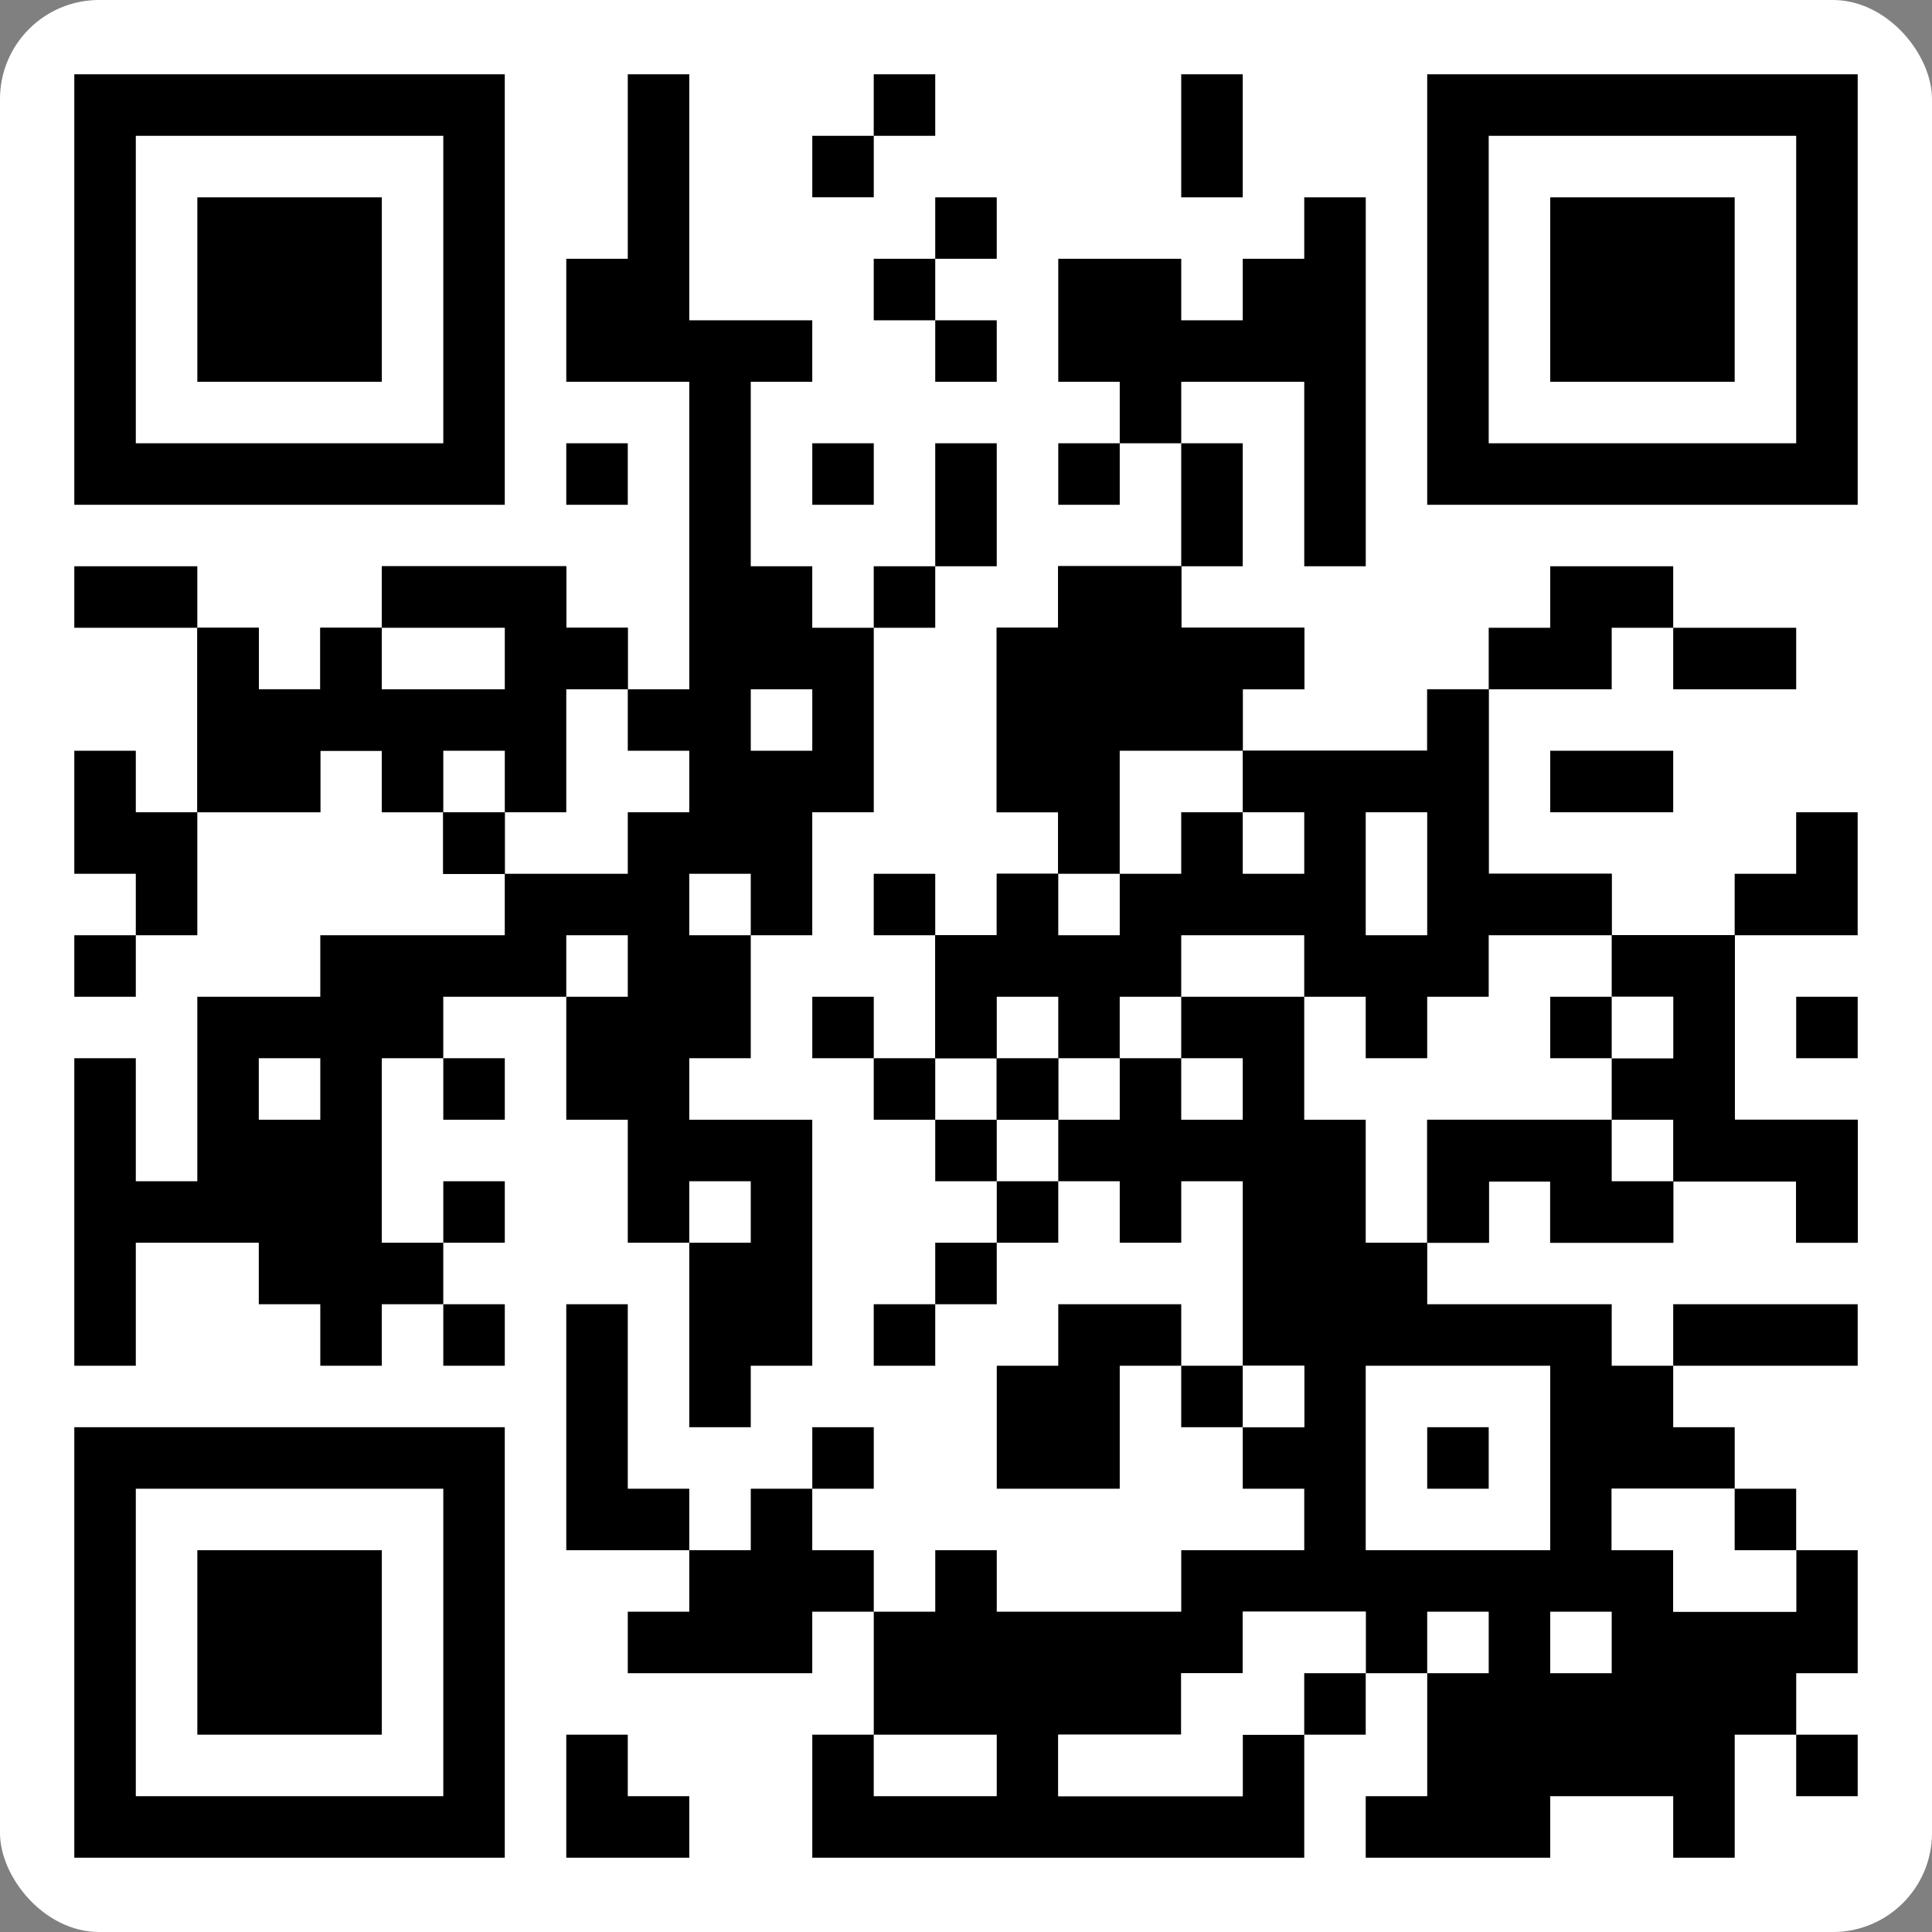
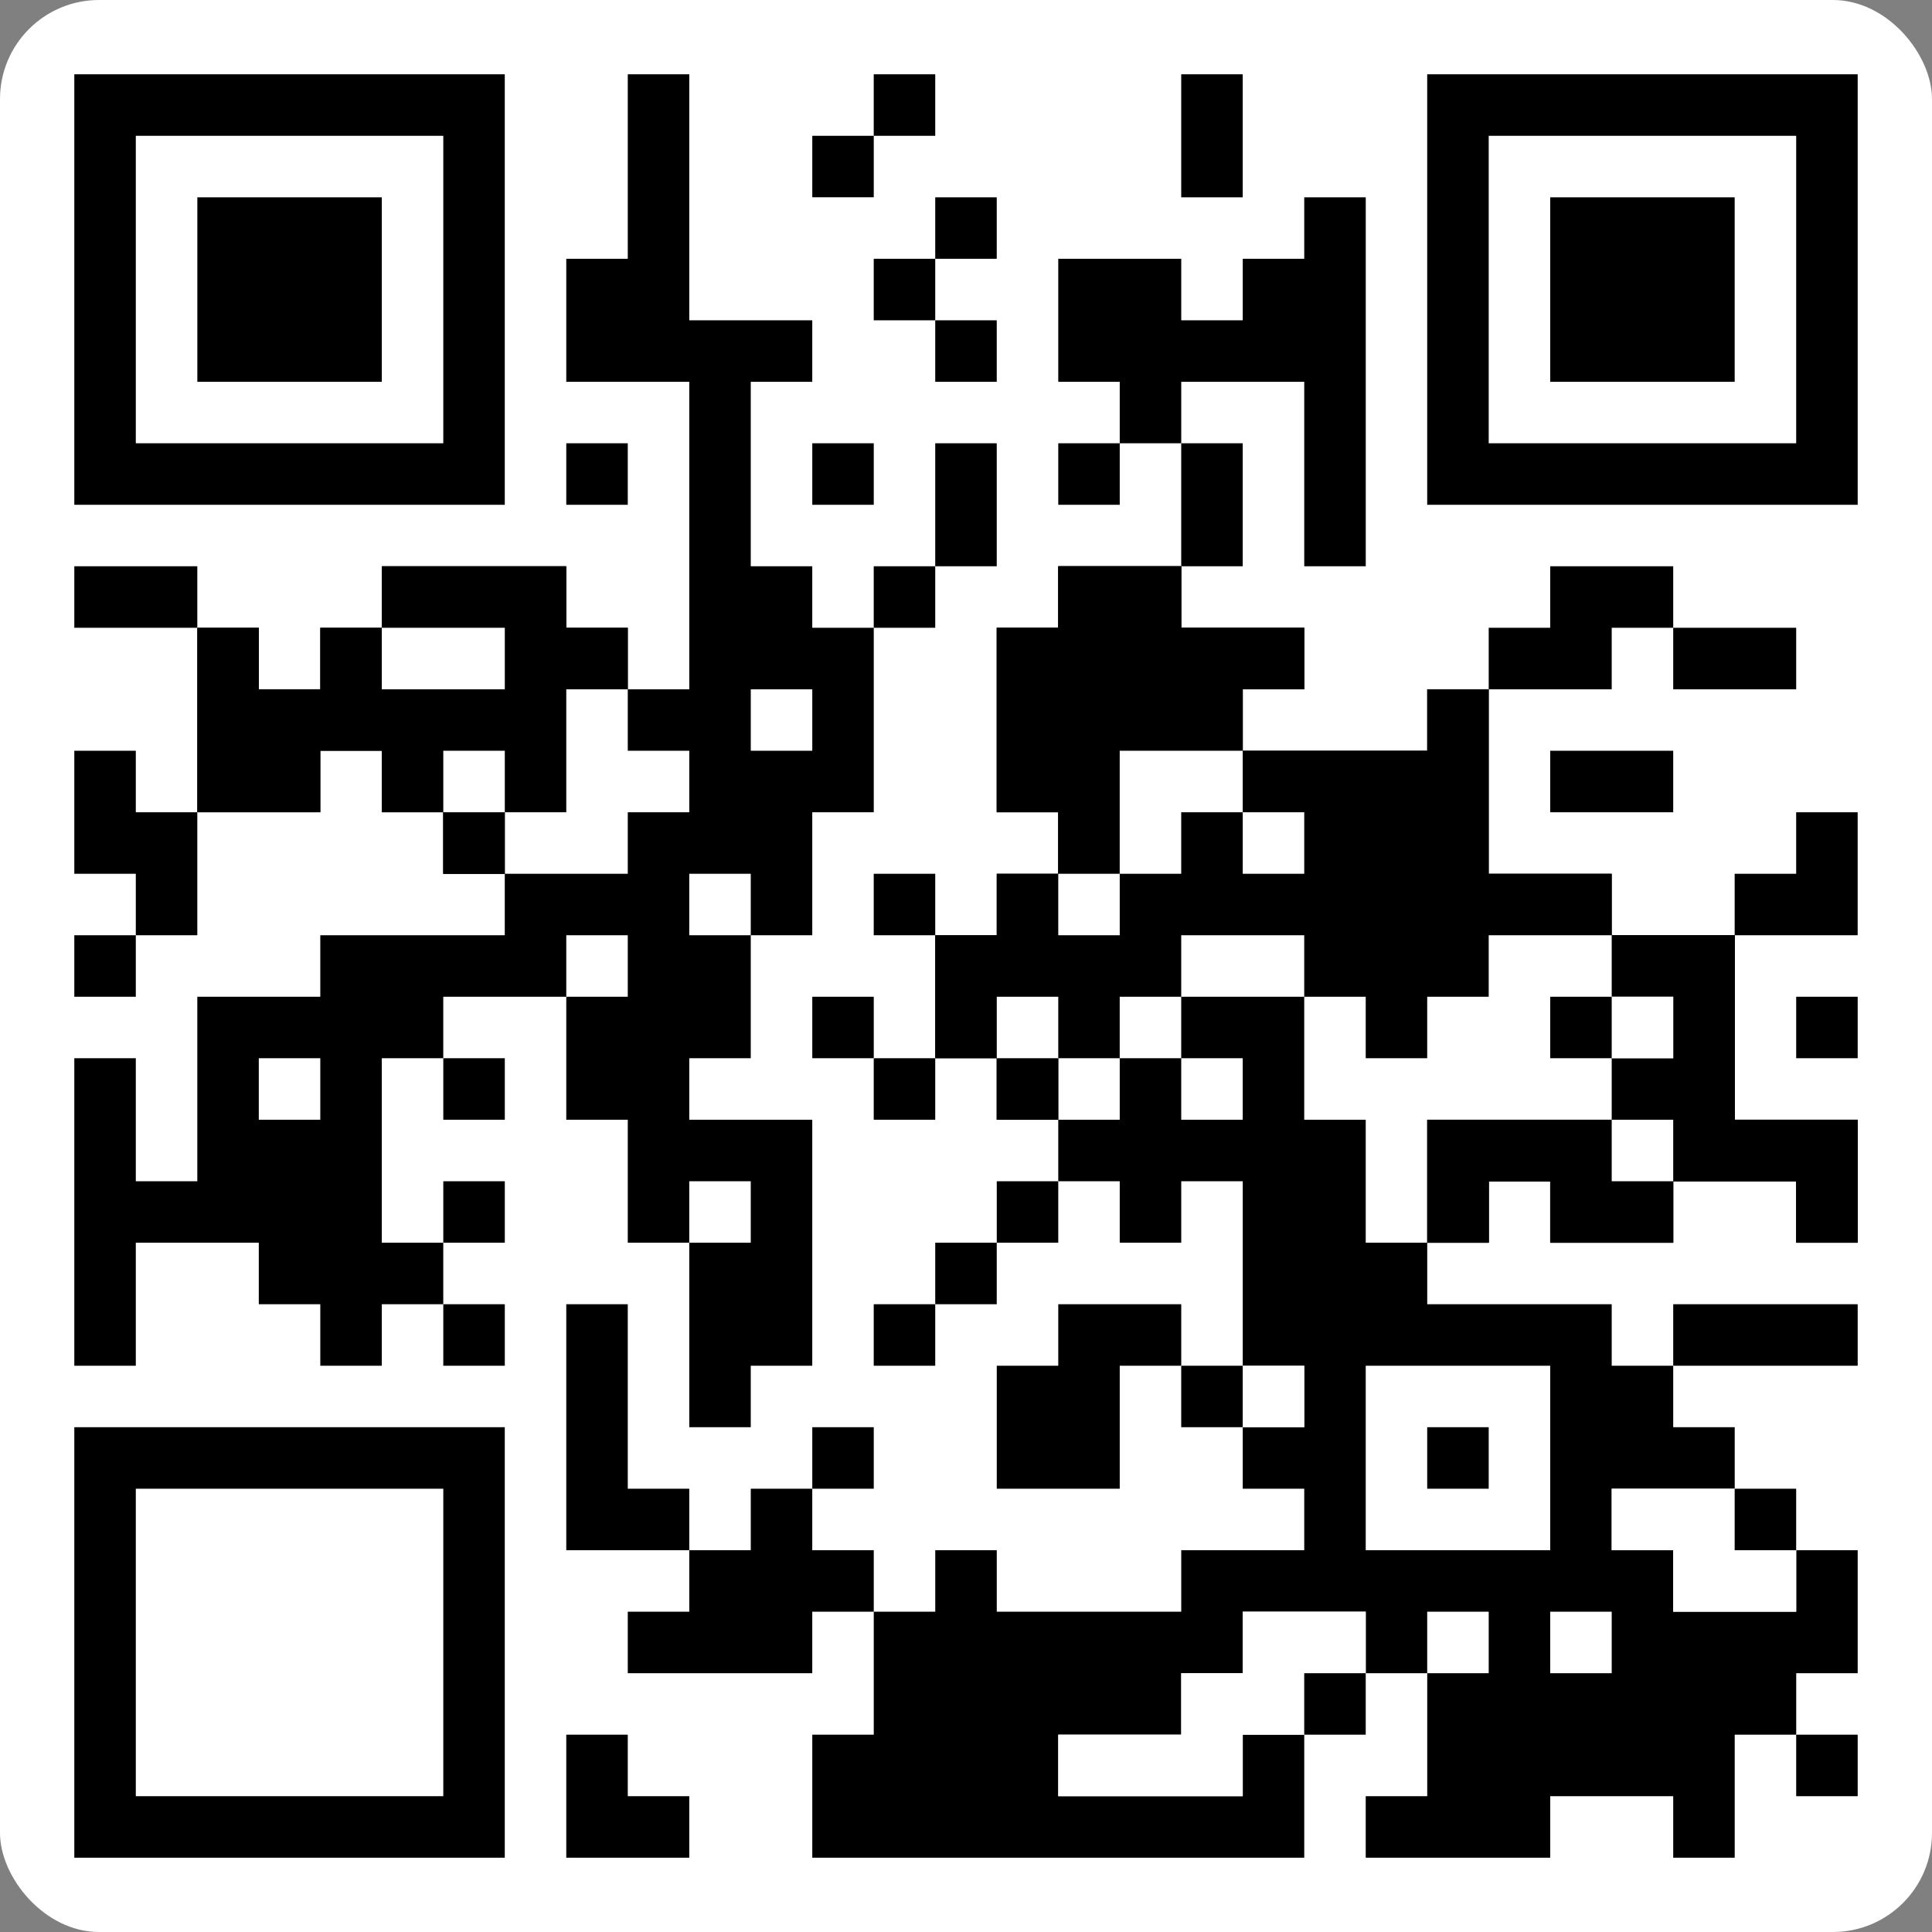
<svg xmlns="http://www.w3.org/2000/svg" width="78" height="78" viewBox="0 0 78 78" fill="none">
  <rect x="0" y="0" width="78" height="78" fill="#808080" stroke="none" />
  <g clip-path="url(#clip0_86_7482)">
    <path d="M0 0C25.74 0 51.48 0 78 0C78 25.74 78 51.48 78 78C52.26 78 26.52 78 0 78C0 52.26 0 26.52 0 0Z" fill="white" />
    <path d="M42.725 22.862C44.363 22.862 46.002 22.862 47.69 22.862C47.69 23.681 47.69 24.501 47.69 25.345C49.329 25.345 50.967 25.345 52.656 25.345C52.656 26.164 52.656 26.983 52.656 27.828C51.836 27.828 51.017 27.828 50.173 27.828C50.173 28.647 50.173 29.466 50.173 30.31C52.631 30.31 55.089 30.31 57.621 30.31C57.621 29.491 57.621 28.672 57.621 27.828C58.44 27.828 59.26 27.828 60.104 27.828C60.104 30.285 60.104 32.743 60.104 35.276C61.742 35.276 63.381 35.276 65.069 35.276C65.069 36.095 65.069 36.914 65.069 37.759C66.708 37.759 68.347 37.759 70.035 37.759C70.035 40.217 70.035 42.675 70.035 45.207C71.674 45.207 73.312 45.207 75 45.207C75 46.846 75 48.484 75 50.172C74.181 50.172 73.362 50.172 72.518 50.172C72.518 49.353 72.518 48.534 72.518 47.69C70.879 47.69 69.24 47.69 67.552 47.69C67.552 48.509 67.552 49.328 67.552 50.172C65.913 50.172 64.275 50.172 62.587 50.172C62.587 49.353 62.587 48.534 62.587 47.69C61.767 47.69 60.948 47.69 60.104 47.69C60.104 48.509 60.104 49.328 60.104 50.172C59.285 50.172 58.465 50.172 57.621 50.172C57.621 50.992 57.621 51.811 57.621 52.655C60.079 52.655 62.537 52.655 65.069 52.655C65.069 53.474 65.069 54.294 65.069 55.138C65.889 55.138 66.708 55.138 67.552 55.138C67.552 55.957 67.552 56.776 67.552 57.621C68.371 57.621 69.191 57.621 70.035 57.621C70.035 58.44 70.035 59.259 70.035 60.103C68.396 60.103 66.758 60.103 65.069 60.103C65.069 60.923 65.069 61.742 65.069 62.586C65.889 62.586 66.708 62.586 67.552 62.586C67.552 63.406 67.552 64.225 67.552 65.069C69.191 65.069 70.829 65.069 72.518 65.069C72.518 64.25 72.518 63.43 72.518 62.586C73.337 62.586 74.156 62.586 75 62.586C75 64.225 75 65.863 75 67.552C74.181 67.552 73.362 67.552 72.518 67.552C72.518 68.371 72.518 69.19 72.518 70.034C71.698 70.034 70.879 70.034 70.035 70.034C70.035 71.673 70.035 73.312 70.035 75C69.216 75 68.396 75 67.552 75C67.552 74.181 67.552 73.361 67.552 72.517C65.913 72.517 64.275 72.517 62.587 72.517C62.587 73.337 62.587 74.156 62.587 75C60.129 75 57.671 75 55.138 75C55.138 74.181 55.138 73.361 55.138 72.517C55.958 72.517 56.777 72.517 57.621 72.517C57.621 70.879 57.621 69.24 57.621 67.552C56.802 67.552 55.983 67.552 55.138 67.552C55.138 66.732 55.138 65.913 55.138 65.069C53.5 65.069 51.861 65.069 50.173 65.069C50.173 65.888 50.173 66.708 50.173 67.552C49.353 67.552 48.534 67.552 47.69 67.552C47.69 68.371 47.69 69.19 47.69 70.034C46.051 70.034 44.413 70.034 42.725 70.034C42.725 70.854 42.725 71.673 42.725 72.517C45.182 72.517 47.64 72.517 50.173 72.517C50.173 71.698 50.173 70.879 50.173 70.034C50.992 70.034 51.811 70.034 52.656 70.034C52.656 71.673 52.656 73.312 52.656 75C46.101 75 39.547 75 32.794 75C32.794 73.361 32.794 71.723 32.794 70.034C33.613 70.034 34.432 70.034 35.276 70.034C35.276 68.396 35.276 66.757 35.276 65.069C36.096 65.069 36.915 65.069 37.759 65.069C37.759 64.25 37.759 63.43 37.759 62.586C38.578 62.586 39.398 62.586 40.242 62.586C40.242 63.406 40.242 64.225 40.242 65.069C42.7 65.069 45.158 65.069 47.69 65.069C47.69 64.25 47.69 63.43 47.69 62.586C49.329 62.586 50.967 62.586 52.656 62.586C52.656 61.767 52.656 60.948 52.656 60.103C51.836 60.103 51.017 60.103 50.173 60.103C50.173 59.284 50.173 58.465 50.173 57.621C50.992 57.621 51.811 57.621 52.656 57.621C52.656 56.801 52.656 55.982 52.656 55.138C51.836 55.138 51.017 55.138 50.173 55.138C50.173 52.68 50.173 50.222 50.173 47.69C49.353 47.69 48.534 47.69 47.69 47.69C47.69 48.509 47.69 49.328 47.69 50.172C46.871 50.172 46.051 50.172 45.207 50.172C45.207 49.353 45.207 48.534 45.207 47.69C44.388 47.69 43.569 47.69 42.725 47.69C42.725 46.87 42.725 46.051 42.725 45.207C41.905 45.207 41.086 45.207 40.242 45.207C40.242 44.388 40.242 43.568 40.242 42.724C39.422 42.724 38.603 42.724 37.759 42.724C37.759 41.086 37.759 39.447 37.759 37.759C38.578 37.759 39.398 37.759 40.242 37.759C40.242 36.939 40.242 36.12 40.242 35.276C41.061 35.276 41.88 35.276 42.725 35.276C42.725 34.456 42.725 33.637 42.725 32.793C41.905 32.793 41.086 32.793 40.242 32.793C40.242 30.335 40.242 27.877 40.242 25.345C41.061 25.345 41.88 25.345 42.725 25.345C42.725 24.526 42.725 23.706 42.725 22.862Z" fill="black" />
    <path d="M25.345 3C26.164 3 26.983 3 27.828 3C27.828 6.277 27.828 9.554 27.828 12.931C29.466 12.931 31.105 12.931 32.793 12.931C32.793 13.75 32.793 14.57 32.793 15.414C31.974 15.414 31.154 15.414 30.31 15.414C30.31 17.872 30.31 20.33 30.31 22.862C31.13 22.862 31.949 22.862 32.793 22.862C32.793 23.681 32.793 24.501 32.793 25.345C33.612 25.345 34.432 25.345 35.276 25.345C35.276 27.803 35.276 30.261 35.276 32.793C34.456 32.793 33.637 32.793 32.793 32.793C32.793 34.432 32.793 36.07 32.793 37.759C31.974 37.759 31.154 37.759 30.31 37.759C30.31 39.397 30.31 41.036 30.31 42.724C29.491 42.724 28.672 42.724 27.828 42.724C27.828 43.543 27.828 44.363 27.828 45.207C29.466 45.207 31.105 45.207 32.793 45.207C32.793 48.484 32.793 51.761 32.793 55.138C31.974 55.138 31.154 55.138 30.31 55.138C30.31 55.957 30.31 56.776 30.31 57.621C29.491 57.621 28.672 57.621 27.828 57.621C27.828 55.163 27.828 52.705 27.828 50.172C27.008 50.172 26.189 50.172 25.345 50.172C25.345 48.534 25.345 46.895 25.345 45.207C24.526 45.207 23.706 45.207 22.862 45.207C22.862 43.568 22.862 41.93 22.862 40.241C21.223 40.241 19.585 40.241 17.896 40.241C17.896 41.061 17.896 41.88 17.896 42.724C17.077 42.724 16.258 42.724 15.414 42.724C15.414 45.182 15.414 47.64 15.414 50.172C16.233 50.172 17.052 50.172 17.896 50.172C17.896 50.992 17.896 51.811 17.896 52.655C17.077 52.655 16.258 52.655 15.414 52.655C15.414 53.474 15.414 54.294 15.414 55.138C14.595 55.138 13.775 55.138 12.931 55.138C12.931 54.319 12.931 53.499 12.931 52.655C12.112 52.655 11.292 52.655 10.448 52.655C10.448 51.836 10.448 51.017 10.448 50.172C8.81 50.172 7.171 50.172 5.483 50.172C5.483 51.811 5.483 53.45 5.483 55.138C4.663 55.138 3.844 55.138 3 55.138C3 51.041 3 46.945 3 42.724C3.819 42.724 4.639 42.724 5.483 42.724C5.483 44.363 5.483 46.001 5.483 47.69C6.302 47.69 7.121 47.69 7.966 47.69C7.966 45.232 7.966 42.774 7.966 40.241C9.604 40.241 11.243 40.241 12.931 40.241C12.931 39.422 12.931 38.603 12.931 37.759C15.389 37.759 17.847 37.759 20.379 37.759C20.379 36.939 20.379 36.12 20.379 35.276C19.56 35.276 18.741 35.276 17.896 35.276C17.896 34.456 17.896 33.637 17.896 32.793C17.077 32.793 16.258 32.793 15.414 32.793C15.414 31.974 15.414 31.154 15.414 30.31C14.595 30.31 13.775 30.31 12.931 30.31C12.931 31.13 12.931 31.949 12.931 32.793C11.292 32.793 9.654 32.793 7.966 32.793C7.966 30.335 7.966 27.877 7.966 25.345C8.785 25.345 9.604 25.345 10.448 25.345C10.448 26.164 10.448 26.983 10.448 27.828C11.268 27.828 12.087 27.828 12.931 27.828C12.931 27.008 12.931 26.189 12.931 25.345C13.75 25.345 14.57 25.345 15.414 25.345C15.414 24.526 15.414 23.706 15.414 22.862C17.872 22.862 20.33 22.862 22.862 22.862C22.862 23.681 22.862 24.501 22.862 25.345C23.681 25.345 24.501 25.345 25.345 25.345C25.345 26.164 25.345 26.983 25.345 27.828C26.164 27.828 26.983 27.828 27.828 27.828C27.828 23.731 27.828 19.634 27.828 15.414C26.189 15.414 24.55 15.414 22.862 15.414C22.862 13.775 22.862 12.137 22.862 10.448C23.681 10.448 24.501 10.448 25.345 10.448C25.345 7.99 25.345 5.532 25.345 3Z" fill="black" />
    <path d="M42.724 22.862C44.362 22.862 46.001 22.862 47.689 22.862C47.689 23.681 47.689 24.501 47.689 25.345C49.328 25.345 50.966 25.345 52.655 25.345C52.655 26.164 52.655 26.983 52.655 27.828C51.835 27.828 51.016 27.828 50.172 27.828C50.172 28.647 50.172 29.466 50.172 30.31C52.63 30.31 55.088 30.31 57.62 30.31C57.62 29.491 57.62 28.672 57.62 27.828C58.44 27.828 59.259 27.828 60.103 27.828C60.103 30.285 60.103 32.743 60.103 35.276C61.742 35.276 63.38 35.276 65.069 35.276C65.069 36.095 65.069 36.914 65.069 37.759C66.707 37.759 68.346 37.759 70.034 37.759C70.034 40.217 70.034 42.675 70.034 45.207C71.673 45.207 73.311 45.207 74.999 45.207C74.999 46.846 74.999 48.484 74.999 50.172C74.18 50.172 73.361 50.172 72.517 50.172C72.517 49.353 72.517 48.534 72.517 47.69C70.878 47.69 69.24 47.69 67.551 47.69C67.551 48.509 67.551 49.328 67.551 50.172C65.913 50.172 64.274 50.172 62.586 50.172C62.586 49.353 62.586 48.534 62.586 47.69C61.766 47.69 60.947 47.69 60.103 47.69C60.103 48.509 60.103 49.328 60.103 50.172C58.464 50.172 56.826 50.172 55.137 50.172C55.137 48.534 55.137 46.895 55.137 45.207C54.318 45.207 53.499 45.207 52.655 45.207C52.655 43.568 52.655 41.93 52.655 40.241C51.016 40.241 49.377 40.241 47.689 40.241C47.689 41.061 47.689 41.88 47.689 42.724C46.87 42.724 46.05 42.724 45.206 42.724C45.206 43.543 45.206 44.363 45.206 45.207C43.568 45.207 41.929 45.207 40.241 45.207C40.241 44.388 40.241 43.568 40.241 42.724C39.422 42.724 38.602 42.724 37.758 42.724C37.758 41.086 37.758 39.447 37.758 37.759C38.577 37.759 39.397 37.759 40.241 37.759C40.241 36.939 40.241 36.12 40.241 35.276C41.06 35.276 41.88 35.276 42.724 35.276C42.724 34.456 42.724 33.637 42.724 32.793C41.904 32.793 41.085 32.793 40.241 32.793C40.241 30.335 40.241 27.877 40.241 25.345C41.06 25.345 41.88 25.345 42.724 25.345C42.724 24.526 42.724 23.706 42.724 22.862Z" fill="black" />
    <path d="M3 57.621C8.735 57.621 14.47 57.621 20.379 57.621C20.379 63.356 20.379 69.091 20.379 75C14.644 75 8.909 75 3 75C3 69.265 3 63.53 3 57.621Z" fill="white" />
    <path d="M57.62 3C63.356 3 69.091 3 75 3C75 8.735 75 14.47 75 20.379C69.265 20.379 63.529 20.379 57.62 20.379C57.62 14.644 57.62 8.909 57.62 3Z" fill="white" />
    <path d="M3 3C8.735 3 14.47 3 20.379 3C20.379 8.735 20.379 14.47 20.379 20.379C14.644 20.379 8.909 20.379 3 20.379C3 14.644 3 8.909 3 3Z" fill="white" />
    <path d="M15.415 22.862C17.873 22.862 20.331 22.862 22.863 22.862C22.863 23.681 22.863 24.501 22.863 25.345C23.682 25.345 24.502 25.345 25.346 25.345C25.346 26.983 25.346 28.622 25.346 30.31C26.165 30.31 26.985 30.31 27.829 30.31C27.829 31.13 27.829 31.949 27.829 32.793C27.009 32.793 26.19 32.793 25.346 32.793C25.346 33.612 25.346 34.432 25.346 35.276C22.888 35.276 20.43 35.276 17.898 35.276C17.898 34.456 17.898 33.637 17.898 32.793C17.078 32.793 16.259 32.793 15.415 32.793C15.415 31.974 15.415 31.154 15.415 30.31C14.595 30.31 13.776 30.31 12.932 30.31C12.932 31.13 12.932 31.949 12.932 32.793C11.293 32.793 9.655 32.793 7.967 32.793C7.967 30.335 7.967 27.877 7.967 25.345C8.786 25.345 9.605 25.345 10.449 25.345C10.449 26.164 10.449 26.983 10.449 27.828C11.269 27.828 12.088 27.828 12.932 27.828C12.932 27.008 12.932 26.189 12.932 25.345C13.751 25.345 14.571 25.345 15.415 25.345C15.415 24.526 15.415 23.706 15.415 22.862Z" fill="black" />
    <path d="M3 57.621C8.735 57.621 14.47 57.621 20.379 57.621C20.379 63.356 20.379 69.091 20.379 75C14.644 75 8.909 75 3 75C3 69.265 3 63.53 3 57.621ZM5.483 60.103C5.483 64.2 5.483 68.296 5.483 72.517C9.579 72.517 13.676 72.517 17.897 72.517C17.897 68.421 17.897 64.324 17.897 60.103C13.8 60.103 9.703 60.103 5.483 60.103Z" fill="black" />
    <path d="M57.62 3C63.356 3 69.091 3 75 3C75 8.735 75 14.47 75 20.379C69.265 20.379 63.529 20.379 57.62 20.379C57.62 14.644 57.62 8.909 57.62 3ZM60.103 5.483C60.103 9.579 60.103 13.676 60.103 17.897C64.2 17.897 68.296 17.897 72.517 17.897C72.517 13.8 72.517 9.703 72.517 5.483C68.421 5.483 64.324 5.483 60.103 5.483Z" fill="black" />
    <path d="M3 3C8.735 3 14.47 3 20.379 3C20.379 8.735 20.379 14.47 20.379 20.379C14.644 20.379 8.909 20.379 3 20.379C3 14.644 3 8.909 3 3ZM5.483 5.483C5.483 9.579 5.483 13.676 5.483 17.897C9.579 17.897 13.676 17.897 17.897 17.897C17.897 13.8 17.897 9.703 17.897 5.483C13.8 5.483 9.703 5.483 5.483 5.483Z" fill="black" />
    <path d="M65.069 37.758C66.707 37.758 68.346 37.758 70.034 37.758C70.034 40.217 70.034 42.674 70.034 45.207C71.673 45.207 73.311 45.207 75 45.207C75 46.845 75 48.484 75 50.172C74.18 50.172 73.361 50.172 72.517 50.172C72.517 49.353 72.517 48.534 72.517 47.69C70.878 47.69 69.24 47.69 67.552 47.69C67.552 48.509 67.552 49.328 67.552 50.172C65.913 50.172 64.274 50.172 62.586 50.172C62.586 49.353 62.586 48.534 62.586 47.69C61.767 47.69 60.947 47.69 60.103 47.69C60.103 48.509 60.103 49.328 60.103 50.172C59.284 50.172 58.465 50.172 57.62 50.172C57.62 48.534 57.62 46.895 57.62 45.207C60.078 45.207 62.536 45.207 65.069 45.207C65.069 44.388 65.069 43.568 65.069 42.724C65.888 42.724 66.707 42.724 67.552 42.724C67.552 41.905 67.552 41.085 67.552 40.241C66.732 40.241 65.913 40.241 65.069 40.241C65.069 39.422 65.069 38.603 65.069 37.758Z" fill="black" />
    <path d="M60.103 37.758C61.742 37.758 63.38 37.758 65.069 37.758C65.069 38.578 65.069 39.397 65.069 40.241C65.888 40.241 66.707 40.241 67.552 40.241C67.552 41.061 67.552 41.88 67.552 42.724C66.732 42.724 65.913 42.724 65.069 42.724C65.069 43.543 65.069 44.363 65.069 45.207C62.611 45.207 60.153 45.207 57.62 45.207C57.62 46.845 57.62 48.484 57.62 50.172C56.801 50.172 55.982 50.172 55.138 50.172C55.138 48.534 55.138 46.895 55.138 45.207C54.318 45.207 53.499 45.207 52.655 45.207C52.655 43.568 52.655 41.93 52.655 40.241C53.474 40.241 54.294 40.241 55.138 40.241C55.138 41.061 55.138 41.88 55.138 42.724C55.957 42.724 56.776 42.724 57.62 42.724C57.62 41.905 57.62 41.085 57.62 40.241C58.44 40.241 59.259 40.241 60.103 40.241C60.103 39.422 60.103 38.603 60.103 37.758Z" fill="white" />
    <path d="M42.725 22.862C44.363 22.862 46.002 22.862 47.69 22.862C47.69 23.681 47.69 24.501 47.69 25.345C49.329 25.345 50.967 25.345 52.656 25.345C52.656 26.164 52.656 26.983 52.656 27.828C51.836 27.828 51.017 27.828 50.173 27.828C50.173 28.647 50.173 29.466 50.173 30.31C48.534 30.31 46.896 30.31 45.207 30.31C45.207 31.949 45.207 33.588 45.207 35.276C44.388 35.276 43.569 35.276 42.725 35.276C42.725 34.456 42.725 33.637 42.725 32.793C41.905 32.793 41.086 32.793 40.242 32.793C40.242 30.335 40.242 27.877 40.242 25.345C41.061 25.345 41.88 25.345 42.725 25.345C42.725 24.526 42.725 23.706 42.725 22.862Z" fill="black" />
    <path d="M52.656 7.966C53.475 7.966 54.294 7.966 55.139 7.966C55.139 12.881 55.139 17.797 55.139 22.862C54.319 22.862 53.5 22.862 52.656 22.862C52.656 20.404 52.656 17.946 52.656 15.414C51.017 15.414 49.379 15.414 47.69 15.414C47.69 16.233 47.69 17.052 47.69 17.897C46.871 17.897 46.052 17.897 45.207 17.897C45.207 17.077 45.207 16.258 45.207 15.414C44.388 15.414 43.569 15.414 42.725 15.414C42.725 13.775 42.725 12.137 42.725 10.448C44.363 10.448 46.002 10.448 47.69 10.448C47.69 11.268 47.69 12.087 47.69 12.931C48.51 12.931 49.329 12.931 50.173 12.931C50.173 12.112 50.173 11.293 50.173 10.448C50.992 10.448 51.812 10.448 52.656 10.448C52.656 9.629 52.656 8.81 52.656 7.966Z" fill="black" />
-     <path d="M7.967 62.586C10.425 62.586 12.882 62.586 15.415 62.586C15.415 65.044 15.415 67.502 15.415 70.034C12.957 70.034 10.499 70.034 7.967 70.034C7.967 67.576 7.967 65.119 7.967 62.586Z" fill="black" />
    <path d="M55.138 55.138C57.596 55.138 60.054 55.138 62.586 55.138C62.586 57.596 62.586 60.054 62.586 62.586C60.128 62.586 57.67 62.586 55.138 62.586C55.138 60.128 55.138 57.67 55.138 55.138Z" fill="white" />
    <path d="M62.586 7.966C65.044 7.966 67.502 7.966 70.034 7.966C70.034 10.424 70.034 12.881 70.034 15.414C67.576 15.414 65.118 15.414 62.586 15.414C62.586 12.956 62.586 10.498 62.586 7.966Z" fill="black" />
    <path d="M7.967 7.966C10.425 7.966 12.882 7.966 15.415 7.966C15.415 10.424 15.415 12.881 15.415 15.414C12.957 15.414 10.499 15.414 7.967 15.414C7.967 12.956 7.967 10.498 7.967 7.966Z" fill="black" />
    <path d="M50.173 65.069C51.812 65.069 53.45 65.069 55.139 65.069C55.139 65.888 55.139 66.707 55.139 67.552C54.319 67.552 53.5 67.552 52.656 67.552C52.656 68.371 52.656 69.19 52.656 70.034C51.836 70.034 51.017 70.034 50.173 70.034C50.173 70.854 50.173 71.673 50.173 72.517C47.715 72.517 45.257 72.517 42.725 72.517C42.725 71.698 42.725 70.879 42.725 70.034C44.363 70.034 46.002 70.034 47.69 70.034C47.69 69.215 47.69 68.396 47.69 67.552C48.51 67.552 49.329 67.552 50.173 67.552C50.173 66.732 50.173 65.913 50.173 65.069Z" fill="white" />
    <path d="M30.311 60.103C31.13 60.103 31.949 60.103 32.793 60.103C32.793 60.923 32.793 61.742 32.793 62.586C33.613 62.586 34.432 62.586 35.276 62.586C35.276 63.406 35.276 64.225 35.276 65.069C34.457 65.069 33.638 65.069 32.793 65.069C32.793 65.888 32.793 66.708 32.793 67.552C30.335 67.552 27.878 67.552 25.345 67.552C25.345 66.733 25.345 65.913 25.345 65.069C26.165 65.069 26.984 65.069 27.828 65.069C27.828 64.25 27.828 63.43 27.828 62.586C28.647 62.586 29.466 62.586 30.311 62.586C30.311 61.767 30.311 60.948 30.311 60.103Z" fill="black" />
    <path d="M42.725 52.655C44.363 52.655 46.002 52.655 47.69 52.655C47.69 53.475 47.69 54.294 47.69 55.138C46.871 55.138 46.051 55.138 45.207 55.138C45.207 56.777 45.207 58.415 45.207 60.103C43.569 60.103 41.93 60.103 40.242 60.103C40.242 58.465 40.242 56.826 40.242 55.138C41.061 55.138 41.88 55.138 42.725 55.138C42.725 54.319 42.725 53.499 42.725 52.655Z" fill="black" />
    <path d="M57.62 45.207C60.078 45.207 62.536 45.207 65.069 45.207C65.069 46.026 65.069 46.845 65.069 47.69C65.888 47.69 66.707 47.69 67.552 47.69C67.552 48.509 67.552 49.328 67.552 50.172C65.913 50.172 64.274 50.172 62.586 50.172C62.586 49.353 62.586 48.534 62.586 47.69C61.767 47.69 60.947 47.69 60.103 47.69C60.103 48.509 60.103 49.328 60.103 50.172C59.284 50.172 58.465 50.172 57.62 50.172C57.62 48.534 57.62 46.895 57.62 45.207Z" fill="black" />
    <path d="M22.862 52.655C23.682 52.655 24.501 52.655 25.345 52.655C25.345 55.113 25.345 57.571 25.345 60.103C26.164 60.103 26.984 60.103 27.828 60.103C27.828 60.923 27.828 61.742 27.828 62.586C26.189 62.586 24.551 62.586 22.862 62.586C22.862 59.309 22.862 56.032 22.862 52.655Z" fill="black" />
    <path d="M22.862 27.828C23.682 27.828 24.501 27.828 25.345 27.828C25.345 28.647 25.345 29.466 25.345 30.31C26.164 30.31 26.984 30.31 27.828 30.31C27.828 31.13 27.828 31.949 27.828 32.793C27.009 32.793 26.189 32.793 25.345 32.793C25.345 33.612 25.345 34.432 25.345 35.276C23.706 35.276 22.068 35.276 20.38 35.276C20.38 34.457 20.38 33.637 20.38 32.793C21.199 32.793 22.018 32.793 22.862 32.793C22.862 31.154 22.862 29.516 22.862 27.828Z" fill="white" />
    <path d="M65.069 60.103C66.707 60.103 68.346 60.103 70.034 60.103C70.034 60.923 70.034 61.742 70.034 62.586C70.854 62.586 71.673 62.586 72.517 62.586C72.517 63.406 72.517 64.225 72.517 65.069C70.879 65.069 69.24 65.069 67.552 65.069C67.552 64.25 67.552 63.43 67.552 62.586C66.732 62.586 65.913 62.586 65.069 62.586C65.069 61.767 65.069 60.948 65.069 60.103Z" fill="white" />
    <path d="M3 30.31C3.819 30.31 4.639 30.31 5.483 30.31C5.483 31.13 5.483 31.949 5.483 32.793C6.302 32.793 7.121 32.793 7.966 32.793C7.966 34.432 7.966 36.07 7.966 37.759C7.146 37.759 6.327 37.759 5.483 37.759C5.483 36.939 5.483 36.12 5.483 35.276C4.663 35.276 3.844 35.276 3 35.276C3 33.637 3 31.999 3 30.31Z" fill="black" />
    <path d="M62.586 22.862C64.225 22.862 65.863 22.862 67.552 22.862C67.552 23.681 67.552 24.501 67.552 25.345C66.732 25.345 65.913 25.345 65.069 25.345C65.069 26.164 65.069 26.983 65.069 27.828C63.43 27.828 61.791 27.828 60.103 27.828C60.103 27.008 60.103 26.189 60.103 25.345C60.923 25.345 61.742 25.345 62.586 25.345C62.586 24.526 62.586 23.706 62.586 22.862Z" fill="black" />
    <path d="M22.862 70.034C23.682 70.034 24.501 70.034 25.345 70.034C25.345 70.854 25.345 71.673 25.345 72.517C26.164 72.517 26.984 72.517 27.828 72.517C27.828 73.337 27.828 74.156 27.828 75C26.189 75 24.551 75 22.862 75C22.862 73.361 22.862 71.723 22.862 70.034Z" fill="black" />
    <path d="M67.552 52.655C70.01 52.655 72.468 52.655 75 52.655C75 53.475 75 54.294 75 55.138C72.542 55.138 70.084 55.138 67.552 55.138C67.552 54.319 67.552 53.499 67.552 52.655Z" fill="black" />
    <path d="M72.516 32.793C73.335 32.793 74.155 32.793 74.999 32.793C74.999 34.432 74.999 36.071 74.999 37.759C73.36 37.759 71.722 37.759 70.033 37.759C70.033 36.939 70.033 36.12 70.033 35.276C70.853 35.276 71.672 35.276 72.516 35.276C72.516 34.457 72.516 33.637 72.516 32.793Z" fill="black" />
    <path d="M45.206 30.31C46.845 30.31 48.484 30.31 50.172 30.31C50.172 31.13 50.172 31.949 50.172 32.793C49.353 32.793 48.533 32.793 47.689 32.793C47.689 33.612 47.689 34.432 47.689 35.276C46.87 35.276 46.051 35.276 45.206 35.276C45.206 33.637 45.206 31.999 45.206 30.31Z" fill="white" />
-     <path d="M35.275 70.034C36.914 70.034 38.553 70.034 40.241 70.034C40.241 70.854 40.241 71.673 40.241 72.517C38.602 72.517 36.964 72.517 35.275 72.517C35.275 71.698 35.275 70.879 35.275 70.034Z" fill="white" />
    <path d="M47.689 37.758C49.328 37.758 50.967 37.758 52.655 37.758C52.655 38.578 52.655 39.397 52.655 40.241C51.016 40.241 49.378 40.241 47.689 40.241C47.689 39.422 47.689 38.603 47.689 37.758Z" fill="white" />
-     <path d="M55.138 32.793C55.957 32.793 56.776 32.793 57.62 32.793C57.62 34.432 57.62 36.071 57.62 37.759C56.801 37.759 55.982 37.759 55.138 37.759C55.138 36.12 55.138 34.481 55.138 32.793Z" fill="white" />
    <path d="M62.586 30.31C64.225 30.31 65.863 30.31 67.552 30.31C67.552 31.13 67.552 31.949 67.552 32.793C65.913 32.793 64.274 32.793 62.586 32.793C62.586 31.974 62.586 31.154 62.586 30.31Z" fill="black" />
    <path d="M67.552 25.345C69.19 25.345 70.829 25.345 72.517 25.345C72.517 26.164 72.517 26.983 72.517 27.828C70.879 27.828 69.24 27.828 67.552 27.828C67.552 27.008 67.552 26.189 67.552 25.345Z" fill="black" />
    <path d="M15.414 25.345C17.053 25.345 18.691 25.345 20.38 25.345C20.38 26.164 20.38 26.983 20.38 27.828C18.741 27.828 17.102 27.828 15.414 27.828C15.414 27.008 15.414 26.189 15.414 25.345Z" fill="white" />
    <path d="M3 22.862C4.639 22.862 6.277 22.862 7.966 22.862C7.966 23.681 7.966 24.501 7.966 25.345C6.327 25.345 4.688 25.345 3 25.345C3 24.526 3 23.706 3 22.862Z" fill="black" />
    <path d="M47.689 17.896C48.509 17.896 49.328 17.896 50.172 17.896C50.172 19.535 50.172 21.174 50.172 22.862C49.353 22.862 48.533 22.862 47.689 22.862C47.689 21.223 47.689 19.585 47.689 17.896Z" fill="black" />
    <path d="M37.758 17.896C38.577 17.896 39.397 17.896 40.241 17.896C40.241 19.535 40.241 21.174 40.241 22.862C39.422 22.862 38.602 22.862 37.758 22.862C37.758 21.223 37.758 19.585 37.758 17.896Z" fill="black" />
    <path d="M47.689 3C48.509 3 49.328 3 50.172 3C50.172 4.639 50.172 6.277 50.172 7.966C49.353 7.966 48.533 7.966 47.689 7.966C47.689 6.327 47.689 4.688 47.689 3Z" fill="black" />
    <path d="M72.517 70.034C73.337 70.034 74.156 70.034 75 70.034C75 70.854 75 71.673 75 72.517C74.181 72.517 73.361 72.517 72.517 72.517C72.517 71.698 72.517 70.879 72.517 70.034Z" fill="black" />
    <path d="M52.655 67.552C53.474 67.552 54.294 67.552 55.138 67.552C55.138 68.371 55.138 69.19 55.138 70.034C54.318 70.034 53.499 70.034 52.655 70.034C52.655 69.215 52.655 68.396 52.655 67.552Z" fill="black" />
    <path d="M62.586 65.069C63.405 65.069 64.225 65.069 65.069 65.069C65.069 65.888 65.069 66.707 65.069 67.552C64.249 67.552 63.43 67.552 62.586 67.552C62.586 66.732 62.586 65.913 62.586 65.069Z" fill="white" />
    <path d="M57.62 65.069C58.44 65.069 59.259 65.069 60.103 65.069C60.103 65.888 60.103 66.707 60.103 67.552C59.284 67.552 58.465 67.552 57.62 67.552C57.62 66.732 57.62 65.913 57.62 65.069Z" fill="white" />
    <path d="M70.033 60.103C70.853 60.103 71.672 60.103 72.516 60.103C72.516 60.923 72.516 61.742 72.516 62.586C71.697 62.586 70.878 62.586 70.033 62.586C70.033 61.767 70.033 60.948 70.033 60.103Z" fill="black" />
    <path d="M57.62 57.621C58.44 57.621 59.259 57.621 60.103 57.621C60.103 58.44 60.103 59.259 60.103 60.103C59.284 60.103 58.465 60.103 57.62 60.103C57.62 59.284 57.62 58.465 57.62 57.621Z" fill="black" />
    <path d="M32.794 57.621C33.613 57.621 34.432 57.621 35.276 57.621C35.276 58.44 35.276 59.259 35.276 60.103C34.457 60.103 33.638 60.103 32.794 60.103C32.794 59.284 32.794 58.465 32.794 57.621Z" fill="black" />
    <path d="M50.173 55.138C50.992 55.138 51.812 55.138 52.656 55.138C52.656 55.957 52.656 56.777 52.656 57.621C51.837 57.621 51.017 57.621 50.173 57.621C50.173 56.801 50.173 55.982 50.173 55.138Z" fill="white" />
    <path d="M47.689 55.138C48.509 55.138 49.328 55.138 50.172 55.138C50.172 55.957 50.172 56.777 50.172 57.621C49.353 57.621 48.533 57.621 47.689 57.621C47.689 56.801 47.689 55.982 47.689 55.138Z" fill="black" />
    <path d="M35.275 52.655C36.095 52.655 36.914 52.655 37.758 52.655C37.758 53.475 37.758 54.294 37.758 55.138C36.939 55.138 36.12 55.138 35.275 55.138C35.275 54.319 35.275 53.499 35.275 52.655Z" fill="black" />
    <path d="M17.897 52.655C18.716 52.655 19.535 52.655 20.38 52.655C20.38 53.475 20.38 54.294 20.38 55.138C19.56 55.138 18.741 55.138 17.897 55.138C17.897 54.319 17.897 53.499 17.897 52.655Z" fill="black" />
    <path d="M37.758 50.172C38.577 50.172 39.397 50.172 40.241 50.172C40.241 50.992 40.241 51.811 40.241 52.655C39.422 52.655 38.602 52.655 37.758 52.655C37.758 51.836 37.758 51.017 37.758 50.172Z" fill="black" />
    <path d="M40.242 47.69C41.061 47.69 41.88 47.69 42.725 47.69C42.725 48.509 42.725 49.328 42.725 50.172C41.905 50.172 41.086 50.172 40.242 50.172C40.242 49.353 40.242 48.534 40.242 47.69Z" fill="black" />
    <path d="M27.827 47.69C28.646 47.69 29.466 47.69 30.31 47.69C30.31 48.509 30.31 49.328 30.31 50.172C29.49 50.172 28.671 50.172 27.827 50.172C27.827 49.353 27.827 48.534 27.827 47.69Z" fill="white" />
    <path d="M17.897 47.69C18.716 47.69 19.535 47.69 20.38 47.69C20.38 48.509 20.38 49.328 20.38 50.172C19.56 50.172 18.741 50.172 17.897 50.172C17.897 49.353 17.897 48.534 17.897 47.69Z" fill="black" />
    <path d="M65.069 45.207C65.888 45.207 66.707 45.207 67.552 45.207C67.552 46.026 67.552 46.845 67.552 47.69C66.732 47.69 65.913 47.69 65.069 47.69C65.069 46.87 65.069 46.051 65.069 45.207Z" fill="white" />
-     <path d="M37.758 45.207C38.577 45.207 39.397 45.207 40.241 45.207C40.241 46.026 40.241 46.845 40.241 47.69C39.422 47.69 38.602 47.69 37.758 47.69C37.758 46.87 37.758 46.051 37.758 45.207Z" fill="black" />
    <path d="M47.689 42.724C48.509 42.724 49.328 42.724 50.172 42.724C50.172 43.543 50.172 44.363 50.172 45.207C49.353 45.207 48.533 45.207 47.689 45.207C47.689 44.388 47.689 43.568 47.689 42.724Z" fill="white" />
    <path d="M42.725 42.724C43.544 42.724 44.363 42.724 45.207 42.724C45.207 43.543 45.207 44.363 45.207 45.207C44.388 45.207 43.569 45.207 42.725 45.207C42.725 44.388 42.725 43.568 42.725 42.724Z" fill="white" />
    <path d="M40.242 42.724C41.061 42.724 41.88 42.724 42.725 42.724C42.725 43.543 42.725 44.363 42.725 45.207C41.905 45.207 41.086 45.207 40.242 45.207C40.242 44.388 40.242 43.568 40.242 42.724Z" fill="black" />
    <path d="M35.275 42.724C36.095 42.724 36.914 42.724 37.758 42.724C37.758 43.543 37.758 44.363 37.758 45.207C36.939 45.207 36.12 45.207 35.275 45.207C35.275 44.388 35.275 43.568 35.275 42.724Z" fill="black" />
    <path d="M17.897 42.724C18.716 42.724 19.535 42.724 20.38 42.724C20.38 43.543 20.38 44.363 20.38 45.207C19.56 45.207 18.741 45.207 17.897 45.207C17.897 44.388 17.897 43.568 17.897 42.724Z" fill="black" />
    <path d="M10.448 42.724C11.268 42.724 12.087 42.724 12.931 42.724C12.931 43.543 12.931 44.363 12.931 45.207C12.112 45.207 11.293 45.207 10.448 45.207C10.448 44.388 10.448 43.568 10.448 42.724Z" fill="white" />
    <path d="M72.517 40.242C73.337 40.242 74.156 40.242 75 40.242C75 41.061 75 41.88 75 42.724C74.181 42.724 73.361 42.724 72.517 42.724C72.517 41.905 72.517 41.086 72.517 40.242Z" fill="black" />
    <path d="M65.069 40.242C65.888 40.242 66.707 40.242 67.552 40.242C67.552 41.061 67.552 41.88 67.552 42.724C66.732 42.724 65.913 42.724 65.069 42.724C65.069 41.905 65.069 41.086 65.069 40.242Z" fill="white" />
    <path d="M62.586 40.242C63.405 40.242 64.225 40.242 65.069 40.242C65.069 41.061 65.069 41.88 65.069 42.724C64.249 42.724 63.43 42.724 62.586 42.724C62.586 41.905 62.586 41.086 62.586 40.242Z" fill="black" />
    <path d="M45.206 40.242C46.026 40.242 46.845 40.242 47.689 40.242C47.689 41.061 47.689 41.88 47.689 42.724C46.87 42.724 46.051 42.724 45.206 42.724C45.206 41.905 45.206 41.086 45.206 40.242Z" fill="white" />
    <path d="M40.242 40.242C41.061 40.242 41.88 40.242 42.725 40.242C42.725 41.061 42.725 41.88 42.725 42.724C41.905 42.724 41.086 42.724 40.242 42.724C40.242 41.905 40.242 41.086 40.242 40.242Z" fill="white" />
    <path d="M32.794 40.242C33.613 40.242 34.432 40.242 35.276 40.242C35.276 41.061 35.276 41.88 35.276 42.724C34.457 42.724 33.638 42.724 32.794 42.724C32.794 41.905 32.794 41.086 32.794 40.242Z" fill="black" />
    <path d="M22.862 37.758C23.682 37.758 24.501 37.758 25.345 37.758C25.345 38.578 25.345 39.397 25.345 40.241C24.526 40.241 23.706 40.241 22.862 40.241C22.862 39.422 22.862 38.603 22.862 37.758Z" fill="white" />
    <path d="M3 37.758C3.819 37.758 4.639 37.758 5.483 37.758C5.483 38.578 5.483 39.397 5.483 40.241C4.663 40.241 3.844 40.241 3 40.241C3 39.422 3 38.603 3 37.758Z" fill="black" />
    <path d="M42.725 35.276C43.544 35.276 44.363 35.276 45.207 35.276C45.207 36.095 45.207 36.914 45.207 37.759C44.388 37.759 43.569 37.759 42.725 37.759C42.725 36.939 42.725 36.12 42.725 35.276Z" fill="white" />
    <path d="M35.275 35.276C36.095 35.276 36.914 35.276 37.758 35.276C37.758 36.095 37.758 36.914 37.758 37.759C36.939 37.759 36.12 37.759 35.275 37.759C35.275 36.939 35.275 36.12 35.275 35.276Z" fill="black" />
    <path d="M27.827 35.276C28.646 35.276 29.466 35.276 30.31 35.276C30.31 36.095 30.31 36.914 30.31 37.759C29.49 37.759 28.671 37.759 27.827 37.759C27.827 36.939 27.827 36.12 27.827 35.276Z" fill="white" />
    <path d="M50.173 32.793C50.992 32.793 51.812 32.793 52.656 32.793C52.656 33.612 52.656 34.432 52.656 35.276C51.837 35.276 51.017 35.276 50.173 35.276C50.173 34.457 50.173 33.637 50.173 32.793Z" fill="white" />
    <path d="M17.897 32.793C18.716 32.793 19.535 32.793 20.38 32.793C20.38 33.612 20.38 34.432 20.38 35.276C19.56 35.276 18.741 35.276 17.897 35.276C17.897 34.457 17.897 33.637 17.897 32.793Z" fill="black" />
    <path d="M17.897 30.31C18.716 30.31 19.535 30.31 20.38 30.31C20.38 31.13 20.38 31.949 20.38 32.793C19.56 32.793 18.741 32.793 17.897 32.793C17.897 31.974 17.897 31.154 17.897 30.31Z" fill="white" />
    <path d="M30.311 27.828C31.13 27.828 31.949 27.828 32.794 27.828C32.794 28.647 32.794 29.466 32.794 30.31C31.974 30.31 31.155 30.31 30.311 30.31C30.311 29.491 30.311 28.672 30.311 27.828Z" fill="white" />
    <path d="M35.275 22.862C36.095 22.862 36.914 22.862 37.758 22.862C37.758 23.681 37.758 24.501 37.758 25.345C36.939 25.345 36.12 25.345 35.275 25.345C35.275 24.526 35.275 23.706 35.275 22.862Z" fill="black" />
    <path d="M42.725 17.896C43.544 17.896 44.363 17.896 45.207 17.896C45.207 18.716 45.207 19.535 45.207 20.379C44.388 20.379 43.569 20.379 42.725 20.379C42.725 19.56 42.725 18.741 42.725 17.896Z" fill="black" />
    <path d="M32.794 17.896C33.613 17.896 34.432 17.896 35.276 17.896C35.276 18.716 35.276 19.535 35.276 20.379C34.457 20.379 33.638 20.379 32.794 20.379C32.794 19.56 32.794 18.741 32.794 17.896Z" fill="black" />
    <path d="M22.862 17.896C23.682 17.896 24.501 17.896 25.345 17.896C25.345 18.716 25.345 19.535 25.345 20.379C24.526 20.379 23.706 20.379 22.862 20.379C22.862 19.56 22.862 18.741 22.862 17.896Z" fill="black" />
    <path d="M37.758 12.931C38.577 12.931 39.397 12.931 40.241 12.931C40.241 13.751 40.241 14.57 40.241 15.414C39.422 15.414 38.602 15.414 37.758 15.414C37.758 14.595 37.758 13.775 37.758 12.931Z" fill="black" />
    <path d="M35.275 10.448C36.095 10.448 36.914 10.448 37.758 10.448C37.758 11.268 37.758 12.087 37.758 12.931C36.939 12.931 36.12 12.931 35.275 12.931C35.275 12.112 35.275 11.292 35.275 10.448Z" fill="black" />
    <path d="M37.758 7.966C38.577 7.966 39.397 7.966 40.241 7.966C40.241 8.785 40.241 9.604 40.241 10.448C39.422 10.448 38.602 10.448 37.758 10.448C37.758 9.629 37.758 8.81 37.758 7.966Z" fill="black" />
    <path d="M32.794 5.483C33.613 5.483 34.432 5.483 35.276 5.483C35.276 6.302 35.276 7.121 35.276 7.965C34.457 7.965 33.638 7.965 32.794 7.965C32.794 7.146 32.794 6.327 32.794 5.483Z" fill="black" />
    <path d="M35.275 3C36.095 3 36.914 3 37.758 3C37.758 3.819 37.758 4.639 37.758 5.483C36.939 5.483 36.12 5.483 35.275 5.483C35.275 4.663 35.275 3.844 35.275 3Z" fill="black" />
  </g>
  <defs>
    <clipPath id="clip0_86_7482">
      <rect width="78" height="78" rx="4" fill="white" />
    </clipPath>
  </defs>
</svg>